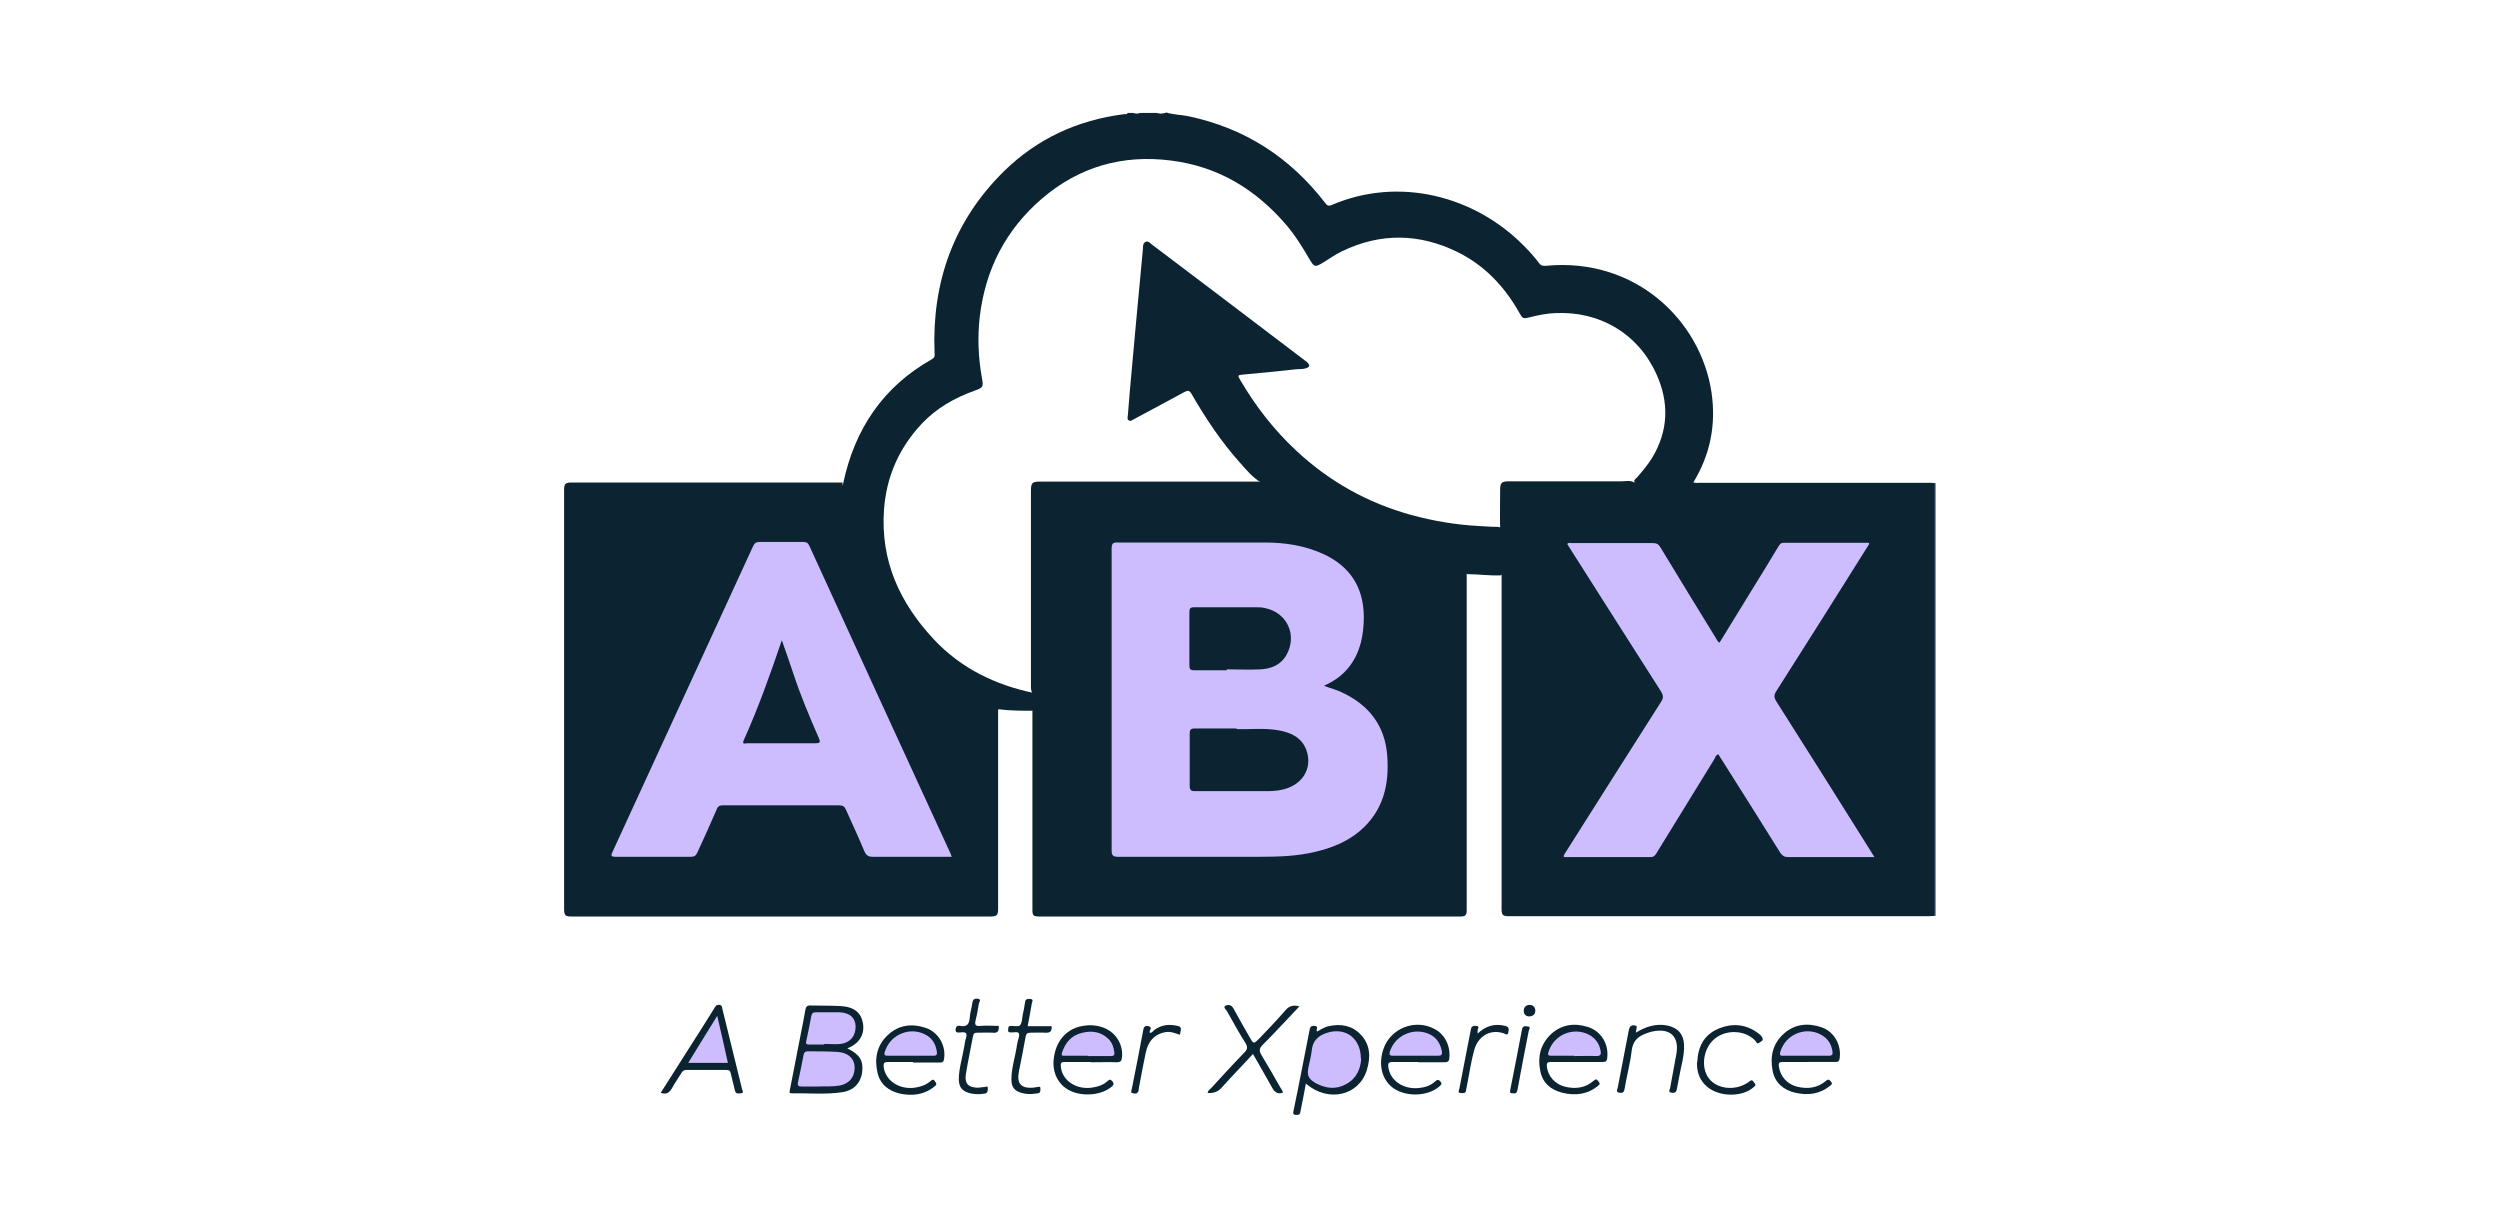
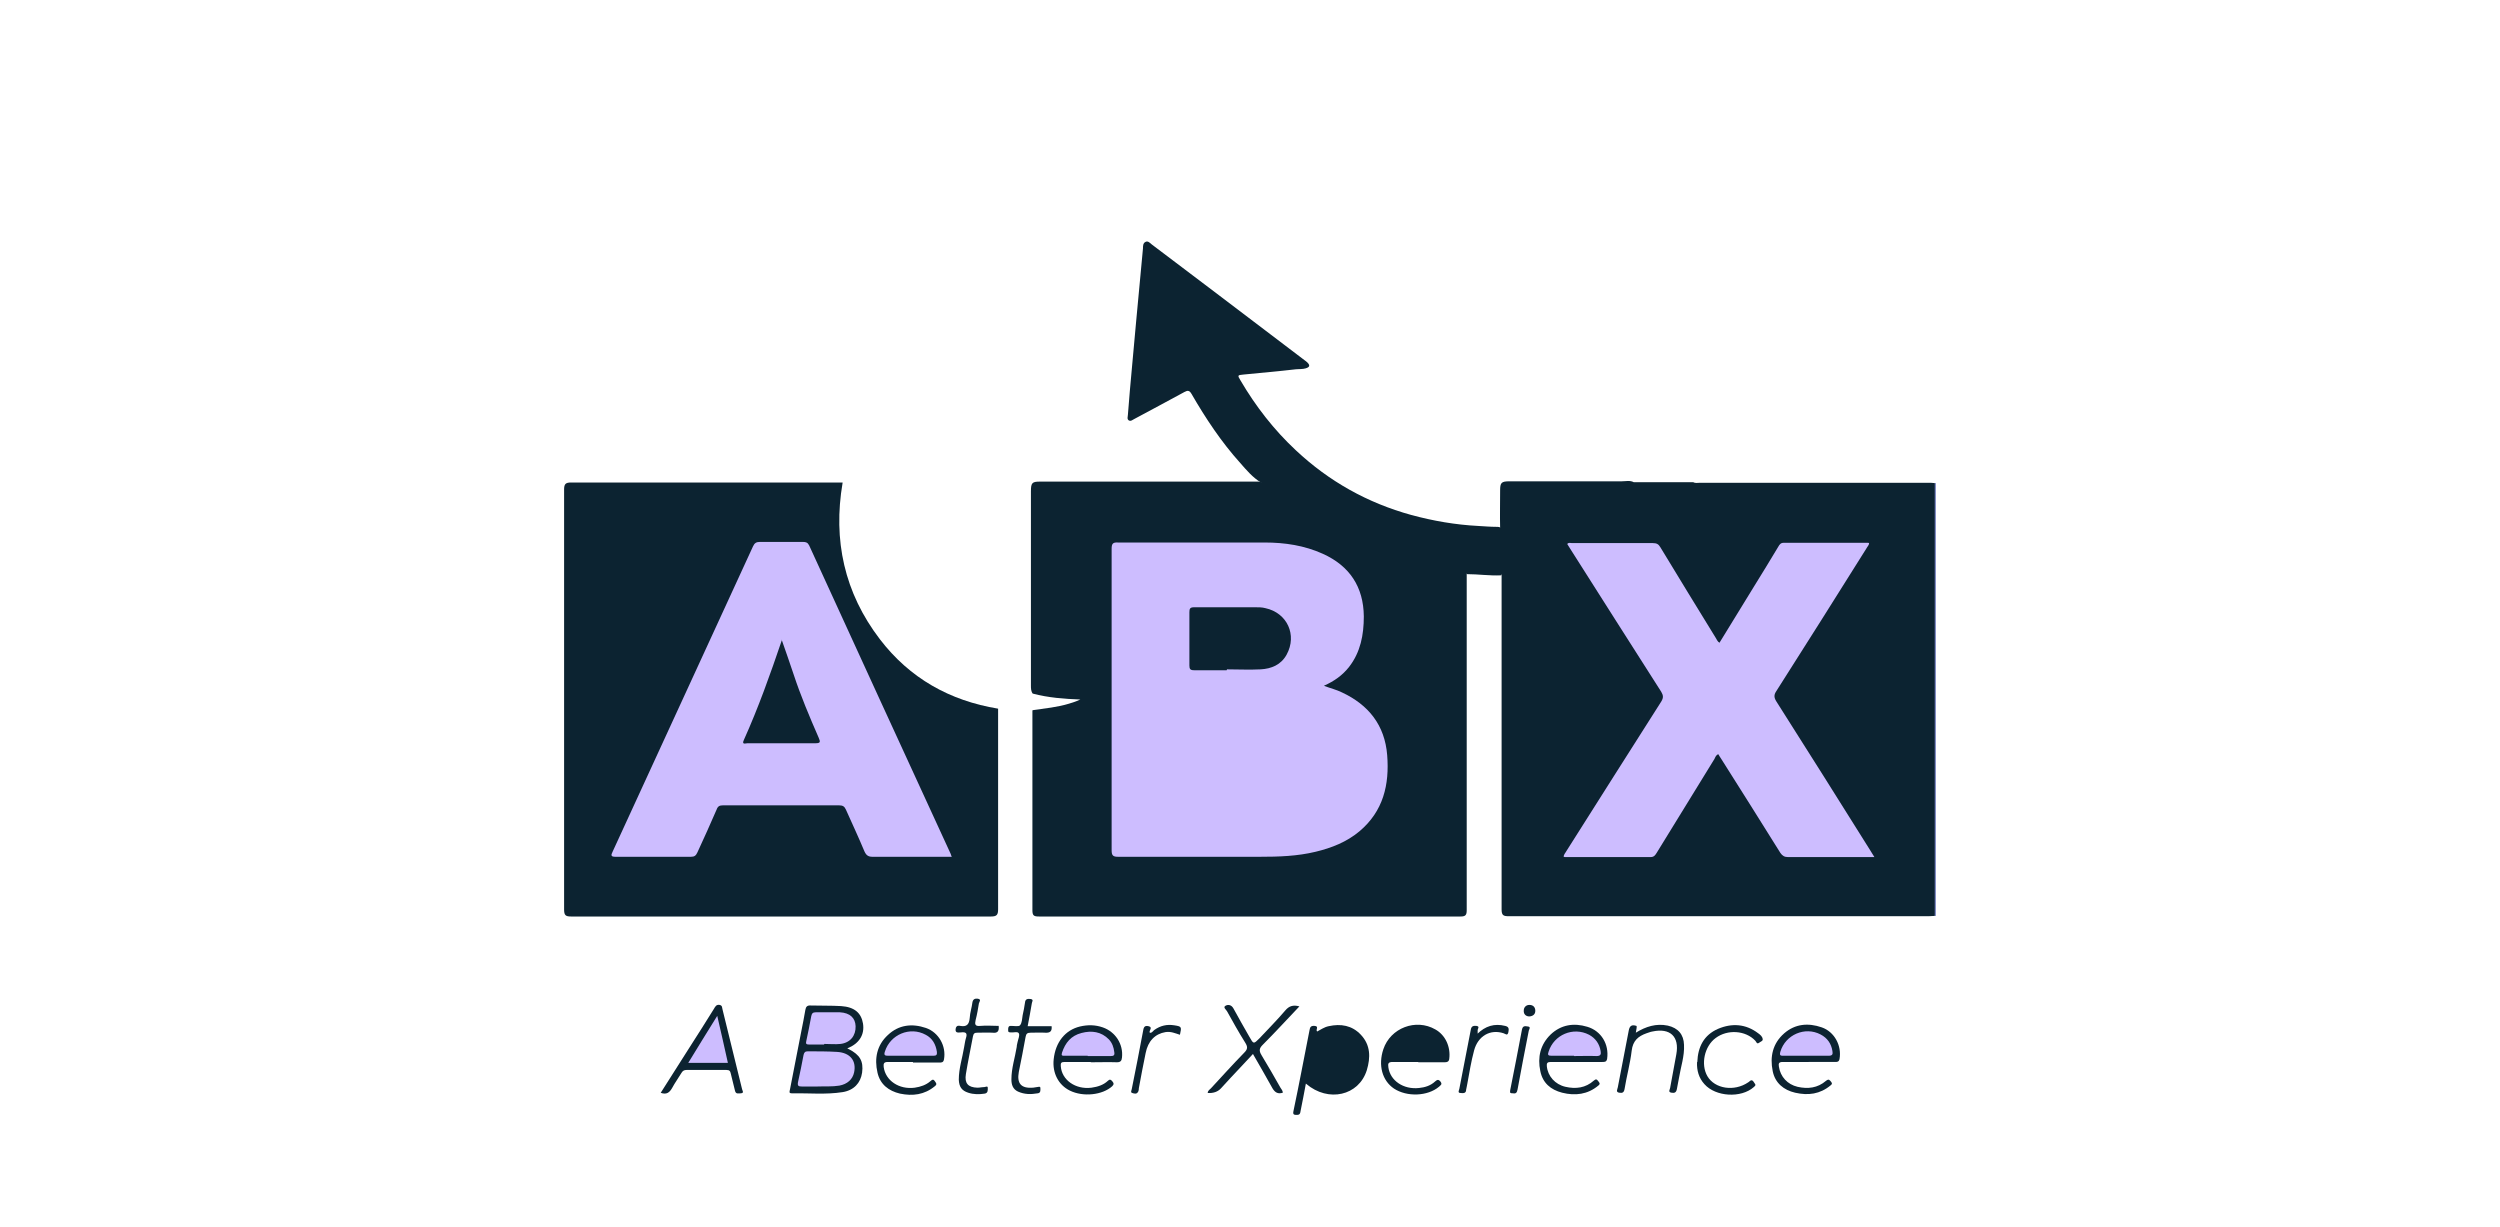
<svg xmlns="http://www.w3.org/2000/svg" id="Layer_1" data-name="Layer 1" viewBox="0 0 84.56 41.51">
  <defs>
    <style>
      .cls-1 {
        fill: #0c2331;
      }

      .cls-1, .cls-2, .cls-3 {
        stroke-width: 0px;
      }

      .cls-2 {
        fill: #cdbdff;
      }

      .cls-3 {
        fill: #7581bf;
      }
    </style>
  </defs>
  <g id="Layer_1-2" data-name="Layer 1-2">
    <g id="_2mJ6Ug.tif" data-name=" 2mJ6Ug.tif">
      <g>
-         <path class="cls-1" d="M39.43,3.8c.25.08.51.08.76.13,1.91.4,3.44,1.39,4.63,2.93.06.08.1.12.21.08,2.29-.99,4.86-.31,6.52,1.38.18.18.35.37.5.57.06.09.13.11.24.1,3.01-.29,5.23,1.83,5.6,4.28.16,1.09-.04,2.1-.61,3.04-.03.03-.08.05-.12.05-.6,0-1.21.03-1.81-.01-.15-.08-.03-.15.02-.2.18-.21.36-.42.51-.66.56-.93.58-1.89.14-2.85-.62-1.36-1.91-2.12-3.41-2.05-.29.01-.58.07-.86.14-.23.06-.25.05-.36-.15-.5-.89-1.18-1.61-2.1-2.06-1.29-.63-2.6-.65-3.9-.02-.23.11-.44.26-.65.39-.26.15-.28.15-.44-.11-.24-.41-.49-.82-.8-1.18-1.03-1.2-2.3-1.97-3.89-2.17-1.64-.21-3.11.21-4.37,1.29-1.22,1.05-1.91,2.39-2.1,3.99-.08.69-.05,1.38.07,2.06.06.32.05.34-.26.45-.67.24-1.28.59-1.77,1.11-.77.82-1.2,1.79-1.28,2.92-.12,1.73.54,3.15,1.69,4.38.92.98,2.08,1.54,3.38,1.81.46.1.92.16,1.39.17.08,0,.19-.02.21.08,0,.08-.11.09-.18.11-.4.14-.82.22-1.24.26-.07,0-.14.02-.2-.02-.39,0-.78,0-1.17-.05-.08.04-.16.02-.24,0-2.2-.45-3.74-1.73-4.65-3.78-.44-.99-.58-2.04-.52-3.11.02-.25,0-.52.15-.75.39-1.84,1.35-3.27,3-4.2.11-.06.1-.14.09-.23-.09-2.37.64-4.44,2.34-6.12,1.13-1.11,2.5-1.74,4.08-1.94.04,0,.09.02.11-.04h.19c.08.03.15.03.23,0h.57c.09.03.18.03.27,0h.04Z" />
        <path class="cls-3" d="M65.44,16.34s.02,0,.04,0v14.64s-.02,0-.04,0c-.08-.09-.06-.2-.06-.31,0-.79,0-1.57,0-2.36,0-3.87,0-7.74,0-11.61,0-.12-.03-.26.06-.37h0Z" />
        <path class="cls-1" d="M65.44,16.34v14.64c-.07,0-.14.01-.21.01-4.74,0-9.47,0-14.2,0-.18,0-.24-.03-.24-.23,0-3.69,0-7.38,0-11.06,0-.08,0-.16,0-.25-.05-.06-.05-.13-.05-.2,0-.46,0-.93,0-1.39-.01-.42,0-.85,0-1.27,0-.26.04-.31.31-.31,1.27,0,2.53,0,3.8,0,.14,0,.28-.04.41.03.67,0,1.34,0,2.01,0,.07.04.15.02.22.02,2.57,0,5.15,0,7.72,0,.08,0,.15,0,.23.01h0Z" />
        <path class="cls-1" d="M28.5,16.33c-.33,1.94.06,3.72,1.26,5.29,1.01,1.32,2.36,2.08,4,2.35,0,2.26,0,4.52,0,6.78,0,.19-.04.25-.24.25-4.73,0-9.47,0-14.2,0-.19,0-.24-.04-.24-.24,0-4.73,0-9.46,0-14.2,0-.19.05-.24.24-.24,3.06,0,6.12,0,9.18,0h0Z" />
        <path class="cls-1" d="M34.94,24.02c.41-.06.83-.1,1.22-.22.13-.04.26-.08.38-.14-.54-.02-1.08-.06-1.61-.2-.06-.08-.06-.18-.06-.27,0-2.19,0-4.38,0-6.57,0-.29.04-.33.31-.33,2.43,0,4.85,0,7.28,0,.04,0,.09,0,.13,0,.22.04.33.22.48.35,1.69,1.46,3.65,2.3,5.84,2.62.19.03.39.06.58.08.05,0,.1,0,.12.07,0,1.65,0,3.31,0,4.96,0,2.14,0,4.28,0,6.42,0,.17-.05.21-.21.21-4.75,0-9.5,0-14.26,0-.17,0-.22-.03-.22-.21,0-2.25,0-4.51,0-6.76h0Z" />
        <path class="cls-1" d="M49.62,19.41c-.47-.07-.93-.12-1.4-.22-1.92-.39-3.64-1.19-5.12-2.47-.15-.13-.3-.27-.45-.4-.28-.17-.49-.42-.7-.66-.64-.71-1.17-1.51-1.65-2.34-.07-.12-.13-.12-.24-.06-.56.3-1.12.61-1.69.91-.06.03-.12.09-.19.05-.07-.05-.03-.13-.03-.19.08-1.06.19-2.12.28-3.17.07-.82.16-1.64.23-2.46,0-.08,0-.18.09-.22.08-.04.15.04.21.09,1.28.97,2.56,1.93,3.83,2.9.44.34.89.67,1.33,1.01.04.03.07.05.1.08.1.1.08.16-.06.2-.1.03-.21.02-.32.03-.6.07-1.2.12-1.79.18-.19.02-.2.02-.09.2.51.87,1.13,1.67,1.87,2.36,1.12,1.05,2.42,1.78,3.91,2.19.74.2,1.49.33,2.26.37.2.01.4.03.61.03.06,0,.13,0,.17.05v1.59c-.39.02-.78-.04-1.16-.04h0Z" />
        <path class="cls-1" d="M28.65,35.45s.03.03.05.03c.39.2.51.41.46.8-.05.35-.28.6-.66.66-.57.09-1.15.03-1.72.04-.11,0-.07-.07-.06-.13.13-.65.25-1.3.38-1.95.05-.25.1-.5.14-.74.02-.11.06-.16.19-.15.34.01.68,0,1.02.02.45.03.68.23.74.59.06.38-.13.68-.53.84Z" />
        <path class="cls-1" d="M44.17,36.65c-.06.33-.12.63-.18.93-.01.07-.02.13-.12.13-.09,0-.15,0-.12-.13.19-.9.36-1.81.54-2.72.02-.1.03-.17.17-.16.17.01.03.13.09.19.12-.06.24-.15.39-.18.41-.09.79-.03,1.09.29.33.35.33.77.2,1.2-.27.86-1.3,1.1-2.05.46h0Z" />
        <path class="cls-1" d="M22.35,36.96c.32-.5.63-.99.94-1.48.29-.45.58-.91.86-1.36.04-.07.08-.15.19-.13.1.02.08.1.1.16.22.9.44,1.79.66,2.69.01.05.08.13-.04.14-.08,0-.17.04-.2-.09-.04-.19-.1-.38-.14-.57-.02-.09-.04-.13-.15-.13-.45,0-.9,0-1.35,0-.08,0-.13.03-.17.1-.1.17-.22.33-.31.5-.09.16-.19.25-.4.17h0Z" />
        <path class="cls-1" d="M36.88,35.92c-.29,0-.58,0-.87,0-.11,0-.14.03-.13.14.03.47.5.8,1.04.73.21-.03.4-.09.55-.23.06-.06.1-.05.15.01.06.07.06.11,0,.17-.33.3-.98.37-1.43.15-.39-.19-.6-.6-.55-1.06.06-.58.39-.99.89-1.11.26-.06.51-.06.77.03.43.15.7.57.65,1.02-.01.11-.05.16-.17.16-.29-.01-.58,0-.87,0h0Z" />
        <path class="cls-1" d="M61.17,35.92c-.29,0-.58,0-.87,0-.13,0-.15.05-.13.16.05.34.29.6.63.68.35.08.68.04.96-.2.06-.05.1-.06.15,0,.04.05.09.09.01.15-.36.3-.76.35-1.2.25-.39-.09-.68-.33-.76-.73-.1-.49,0-.94.39-1.28.37-.32.81-.36,1.27-.2.43.15.68.62.6,1.07-.02.1-.08.1-.15.1h-.89Z" />
        <path class="cls-1" d="M53.32,35.92c-.29,0-.58,0-.87,0-.11,0-.14.04-.13.14.03.34.28.62.63.7.35.08.68.04.96-.21.07-.06.1-.05.15.02.04.05.08.09,0,.15-.36.3-.78.35-1.22.24-.39-.1-.66-.33-.74-.73-.1-.47,0-.9.35-1.24.35-.33.78-.4,1.24-.26.47.14.74.59.67,1.08-.02.11-.08.11-.16.11-.3,0-.6,0-.89,0h0Z" />
        <path class="cls-1" d="M30.88,35.92c-.29,0-.57,0-.85,0-.14,0-.15.06-.14.17.06.46.52.77,1.05.7.2-.03.38-.09.53-.22.05-.04.09-.09.15,0,.04.06.09.1,0,.17-.35.29-.75.34-1.18.25-.38-.09-.67-.31-.76-.71-.11-.48-.02-.93.35-1.27.37-.35.82-.4,1.29-.24.43.15.69.61.61,1.06-.02.11-.08.11-.16.11-.3,0-.6,0-.89,0h0Z" />
        <path class="cls-1" d="M47.96,35.92c-.28,0-.57,0-.85,0-.15,0-.17.05-.15.18.06.45.51.76,1.04.7.2-.02.39-.08.54-.22.07-.06.11-.08.18,0,.08.1,0,.13-.05.18-.38.32-1.08.35-1.52.06-.4-.27-.54-.79-.36-1.33.24-.72,1.1-1.05,1.76-.67.34.19.52.59.47.99-.01.1-.07.12-.15.12-.3,0-.6,0-.89,0h0Z" />
        <path class="cls-1" d="M43.97,34.02c-.43.45-.83.89-1.26,1.32-.12.12-.13.2-.04.35.22.36.43.73.64,1.1.03.05.08.1.08.17-.16.05-.26,0-.35-.15-.21-.38-.43-.76-.66-1.16-.15.16-.29.31-.43.46-.22.23-.43.46-.65.7-.11.12-.26.17-.45.16,0-.08.07-.12.11-.16.37-.4.74-.81,1.13-1.21.12-.12.11-.2.03-.33-.22-.35-.42-.71-.62-1.07-.03-.05-.14-.13-.05-.18.08-.05.2-.04.27.09.17.32.36.64.54.96.14.25.14.25.34.05.29-.31.6-.62.88-.95.12-.14.26-.19.47-.13h0Z" />
        <path class="cls-1" d="M55.36,34.72c0,.07-.02.13-.03.21.34-.21.69-.32,1.08-.24.35.08.54.3.55.65.02.38-.11.75-.17,1.12-.02.12-.05.25-.07.37-.02.12-.08.15-.18.13-.13-.02-.06-.1-.05-.16.07-.38.14-.76.21-1.14.11-.6-.21-.9-.81-.77-.07.01-.13.04-.2.06-.28.1-.46.25-.5.59-.05.43-.17.86-.24,1.29-.02.12-.07.15-.18.13-.13-.02-.06-.12-.05-.18.12-.64.25-1.28.37-1.92.03-.17.11-.21.26-.16h0Z" />
        <path class="cls-1" d="M57.41,35.92c.02-.51.22-.91.7-1.12.47-.2.94-.17,1.36.15.07.05.14.11.15.19.02.07-.07.09-.12.13-.08.06-.09-.03-.13-.07-.33-.35-.94-.39-1.34-.09-.38.28-.51.89-.28,1.29.25.43.91.53,1.38.21.04-.02.07-.07.11-.07.06,0,.08.07.12.12.04.05-.01.08-.04.11-.43.38-1.29.33-1.67-.1-.19-.21-.26-.46-.25-.74h0Z" />
        <path class="cls-1" d="M34.75,34.71h.82c.02.18-.06.23-.22.22s-.33,0-.49,0c-.12,0-.15.04-.17.14-.07.4-.15.79-.23,1.19-.07.39.08.56.48.53.04,0,.09-.02.13-.02.04,0,.12-.04.12.03,0,.06.02.17-.09.18-.23.04-.45.04-.67-.06-.17-.08-.22-.23-.22-.41,0-.38.12-.73.18-1.1,0-.06.02-.11.03-.17.02-.1.08-.22.04-.29-.04-.07-.17-.02-.27-.03-.06,0-.1-.01-.09-.09,0-.05,0-.12.07-.13.01,0,.03,0,.04,0,.1,0,.25.03.29-.02.07-.08.07-.22.09-.34.03-.14.06-.28.08-.43.01-.13.1-.13.19-.12.12.02.04.1.04.15-.04.25-.09.5-.14.77h0Z" />
        <path class="cls-1" d="M33.78,34.71c.02.18-.05.24-.21.22-.17-.01-.34,0-.51,0-.09,0-.13.02-.15.12-.08.43-.17.85-.24,1.28-.05.31.07.45.39.46.08,0,.15-.02.23-.02.04,0,.13-.06.12.04,0,.06.01.16-.1.18-.19.03-.38.03-.56-.03-.22-.07-.31-.2-.32-.44,0-.38.12-.73.18-1.1.02-.1.03-.2.06-.3.06-.18,0-.22-.17-.2-.11.01-.21.02-.17-.15.03-.09.1-.08.15-.07.22.04.3-.05.32-.27.01-.18.07-.35.09-.52.02-.12.09-.14.18-.13.14.02.05.11.04.16-.03.19-.06.37-.11.56-.03.14-.03.22.16.2.21-.02.42,0,.62,0h0Z" />
        <path class="cls-1" d="M49.96,34.98c.28-.28.59-.37.95-.28.13.03.13.1.11.21-.03.14-.1.06-.16.04-.45-.15-.87.09-1,.58-.1.37-.16.75-.23,1.13-.01.07-.03.14-.04.2,0,.12-.09.12-.18.11-.12,0-.06-.09-.05-.14.13-.67.26-1.34.39-2.01.02-.12.1-.13.19-.12.13.02.03.1.04.16,0,.02,0,.05,0,.11h0Z" />
        <path class="cls-1" d="M38.88,34.93c.08.02.11-.05.16-.09.21-.15.43-.2.68-.16.25.04.25.05.19.32-.16-.05-.31-.12-.49-.09-.35.06-.59.3-.67.71-.08.4-.16.79-.23,1.19,0,.05-.01.11-.04.14-.04.06-.12.04-.18.02-.07-.02-.03-.08-.02-.13.13-.65.26-1.3.38-1.95.02-.11.03-.22.19-.18.16.04,0,.15.04.22h0Z" />
        <path class="cls-1" d="M51.18,36.98c-.08,0-.12,0-.1-.1.14-.69.27-1.38.4-2.06.03-.14.12-.11.2-.1.11.01.04.1.03.14-.13.66-.26,1.33-.38,1.99-.02.1-.05.15-.15.13h0Z" />
        <path class="cls-1" d="M51.73,34.38c-.12,0-.2-.08-.19-.2,0-.11.08-.19.19-.19.13,0,.2.08.2.2,0,.11-.07.18-.2.19h0Z" />
        <path class="cls-2" d="M63.41,28.99h-1.71c-.41,0-.81,0-1.22,0-.12,0-.19-.04-.26-.14-.66-1.06-1.33-2.12-2-3.18-.03-.05-.07-.1-.1-.16-.08.03-.1.1-.13.16-.65,1.06-1.3,2.11-1.95,3.17-.05.08-.09.15-.21.15-.96,0-1.91,0-2.87,0-.02,0-.05,0-.07-.01,0-.08.06-.13.09-.19,1.07-1.69,2.14-3.38,3.21-5.06.08-.13.07-.21,0-.33-1.03-1.61-2.05-3.22-3.08-4.84-.03-.05-.07-.11-.1-.16.05-.06.11-.03.16-.03.91,0,1.83,0,2.74,0,.13,0,.19.04.25.14.62,1.02,1.24,2.04,1.87,3.06.04.06.06.13.13.17.39-.63.77-1.26,1.16-1.89.28-.45.56-.91.83-1.36.04-.07.08-.13.18-.13.95,0,1.9,0,2.85,0,.01,0,.02,0,.04.01,0,.07-.06.12-.09.18-1.01,1.61-2.03,3.23-3.05,4.83-.08.12-.08.21,0,.34,1.07,1.68,2.13,3.37,3.19,5.06.04.06.07.12.13.21h0Z" />
        <path class="cls-2" d="M32.19,28.98c-.08,0-.13,0-.19,0-.83,0-1.66,0-2.49,0-.14,0-.21-.05-.27-.18-.2-.48-.42-.95-.63-1.42-.05-.11-.11-.14-.23-.14-1.31,0-2.62,0-3.93,0-.11,0-.17.03-.21.14-.21.49-.43.97-.65,1.45-.05.11-.1.15-.22.15-.85,0-1.7,0-2.55,0-.16,0-.16-.05-.1-.17,1.58-3.44,3.17-6.89,4.75-10.33.05-.11.11-.15.23-.15.49,0,.98,0,1.46,0,.1,0,.16.02.21.12,1.59,3.48,3.19,6.96,4.79,10.44,0,.02.01.04.03.08h0Z" />
        <path class="cls-2" d="M44.79,23.2c.21.08.42.13.6.22.9.42,1.45,1.11,1.53,2.12.08,1-.13,1.9-.94,2.58-.43.36-.94.56-1.48.69-.62.15-1.25.17-1.89.17-1.6,0-3.19,0-4.79,0-.17,0-.22-.04-.22-.22,0-3.4,0-6.8,0-10.2,0-.18.05-.22.22-.21,1.65,0,3.31,0,4.96,0,.68,0,1.34.1,1.96.38.91.41,1.38,1.12,1.39,2.12,0,.62-.11,1.21-.5,1.71-.22.28-.5.48-.84.63h0Z" />
        <path class="cls-2" d="M27.65,36.75c-.18,0-.35,0-.53,0-.11,0-.15-.02-.13-.14.07-.31.13-.62.19-.93.02-.08.05-.12.14-.12.33,0,.67,0,1,.02.44.03.65.3.57.69-.05.24-.23.4-.5.45-.24.04-.49.02-.74.03h0Z" />
        <path class="cls-2" d="M27.87,35.33c-.17,0-.34,0-.51,0-.09,0-.11-.03-.09-.11.06-.28.12-.57.17-.85.02-.09.05-.13.15-.13.27,0,.54,0,.82,0,.34.02.52.19.53.47.01.32-.18.56-.51.6-.18.02-.37,0-.55,0h0s0,.01,0,.01Z" />
-         <path class="cls-2" d="M46.04,35.82c-.02.32-.15.66-.51.85-.34.19-.68.15-1.02-.03-.26-.15-.31-.26-.25-.56.04-.19.09-.37.11-.56.04-.37.28-.53.6-.61.59-.14,1.06.24,1.06.9h0Z" />
        <path class="cls-2" d="M24.26,34.36c.13.57.25,1.08.36,1.59h-1.34c.32-.53.64-1.04.98-1.59h0Z" />
        <path class="cls-2" d="M36.79,35.71c-.26,0-.52,0-.78,0-.08,0-.12,0-.09-.1.11-.34.31-.58.66-.67.34-.09.67-.05.93.22.11.12.16.26.18.43.02.11-.03.13-.12.13-.26,0-.52,0-.78,0h0Z" />
        <path class="cls-2" d="M61.09,35.71c-.25,0-.51,0-.76,0-.1,0-.15,0-.11-.14.17-.57.83-.86,1.36-.58.23.12.36.31.4.56.02.11,0,.16-.13.16-.25,0-.51,0-.76,0h0Z" />
        <path class="cls-2" d="M53.24,35.71c-.25,0-.51,0-.76,0-.12,0-.14-.03-.1-.14.18-.57.83-.85,1.37-.57.22.12.35.31.39.55.02.11,0,.17-.14.17-.25-.01-.51,0-.76,0h0Z" />
        <path class="cls-2" d="M30.8,35.71c-.25,0-.51,0-.76,0-.11,0-.15-.02-.11-.14.18-.58.85-.86,1.38-.57.23.12.34.32.38.58.01.1-.02.13-.12.13-.26,0-.52,0-.78,0h0Z" />
-         <path class="cls-2" d="M47.88,35.71c-.25,0-.51,0-.76,0-.11,0-.14-.03-.11-.14.18-.57.85-.85,1.38-.57.22.12.33.31.38.56.02.12-.02.15-.14.15-.25,0-.5,0-.76,0h0Z" />
        <path class="cls-1" d="M26.44,21.64c.14.41.28.79.4,1.16.24.73.54,1.44.85,2.15.06.14.07.19-.11.19-.77,0-1.53,0-2.3,0-.06,0-.2.06-.12-.11.49-1.09.89-2.21,1.29-3.39h0Z" />
-         <path class="cls-1" d="M41.82,24.66c.43.02.95-.05,1.47.05.4.08.75.25.9.67.22.63-.16,1.21-.87,1.34-.16.03-.31.04-.47.04-.81,0-1.62,0-2.43,0-.14,0-.18-.04-.18-.18,0-.59,0-1.18,0-1.77,0-.13.04-.17.17-.17.44,0,.89,0,1.42,0h0Z" />
        <path class="cls-1" d="M41.49,22.67c-.37,0-.73,0-1.1,0-.13,0-.16-.04-.16-.16,0-.6,0-1.2,0-1.8,0-.12.02-.17.16-.17.69,0,1.38,0,2.07,0,.11,0,.23,0,.34.03.74.16,1.08.91.72,1.57-.19.35-.52.48-.88.5-.38.02-.76,0-1.14,0h0s0,.01,0,.01Z" />
      </g>
    </g>
  </g>
</svg>